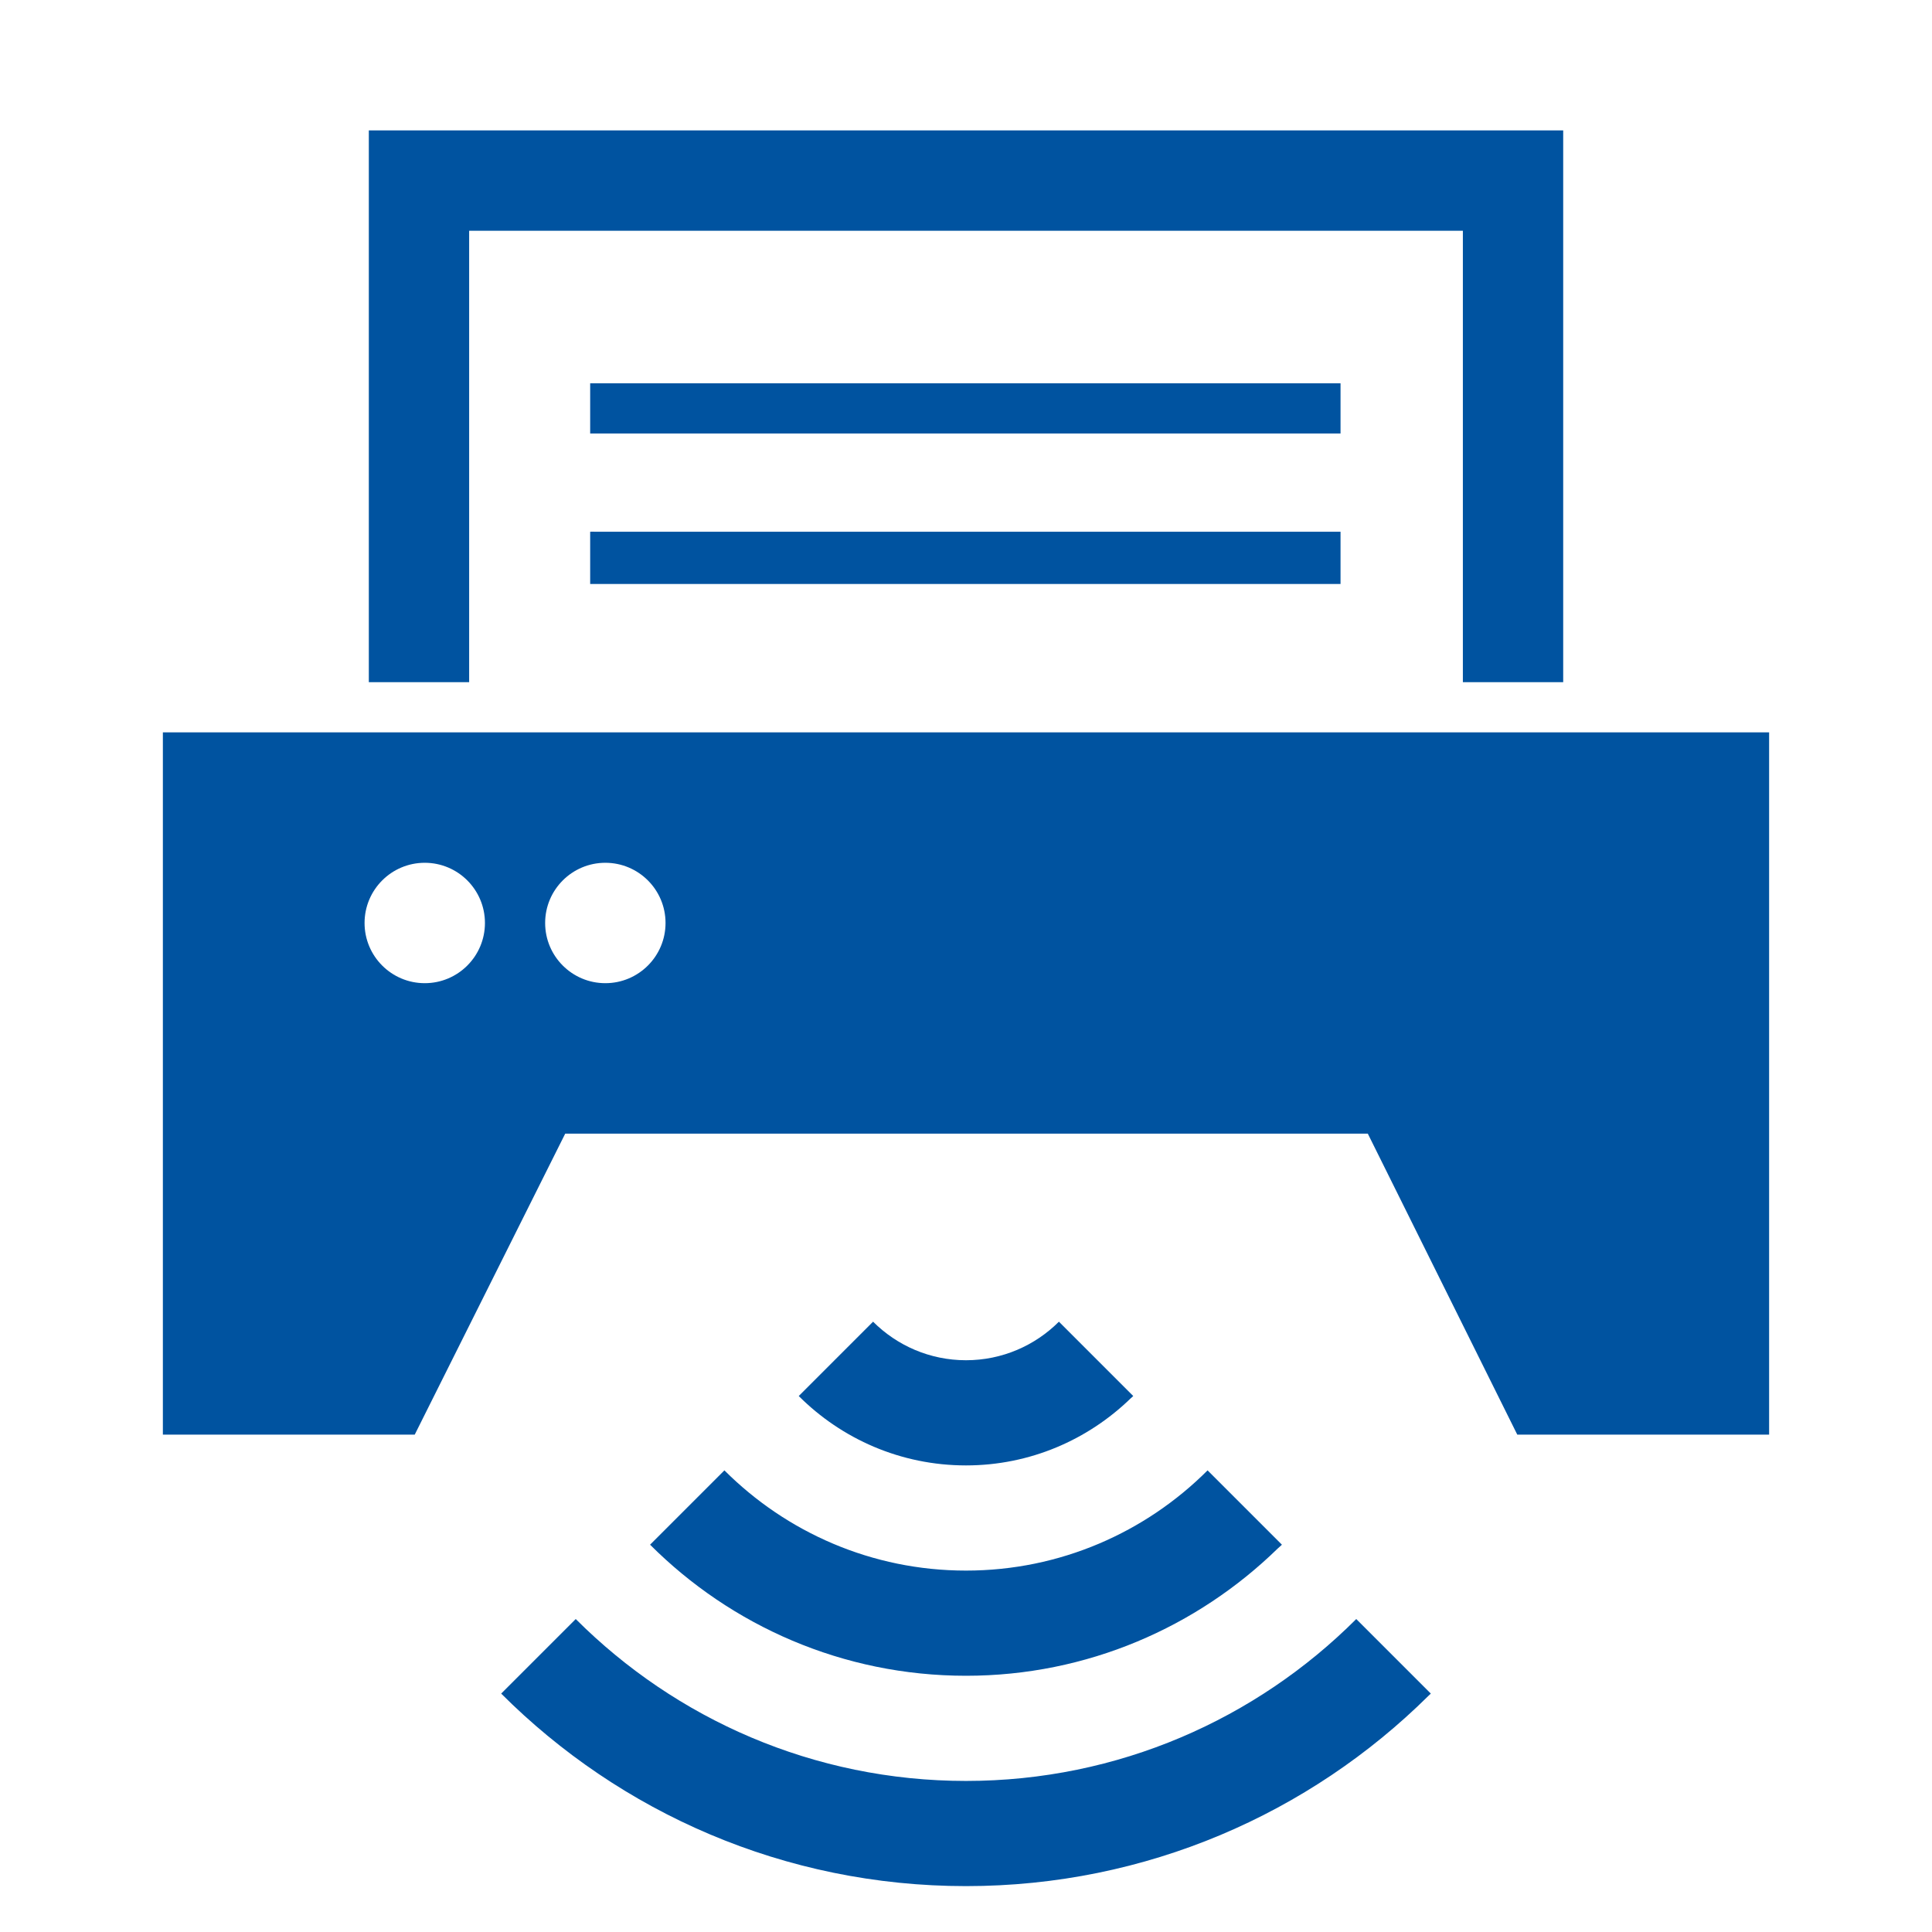
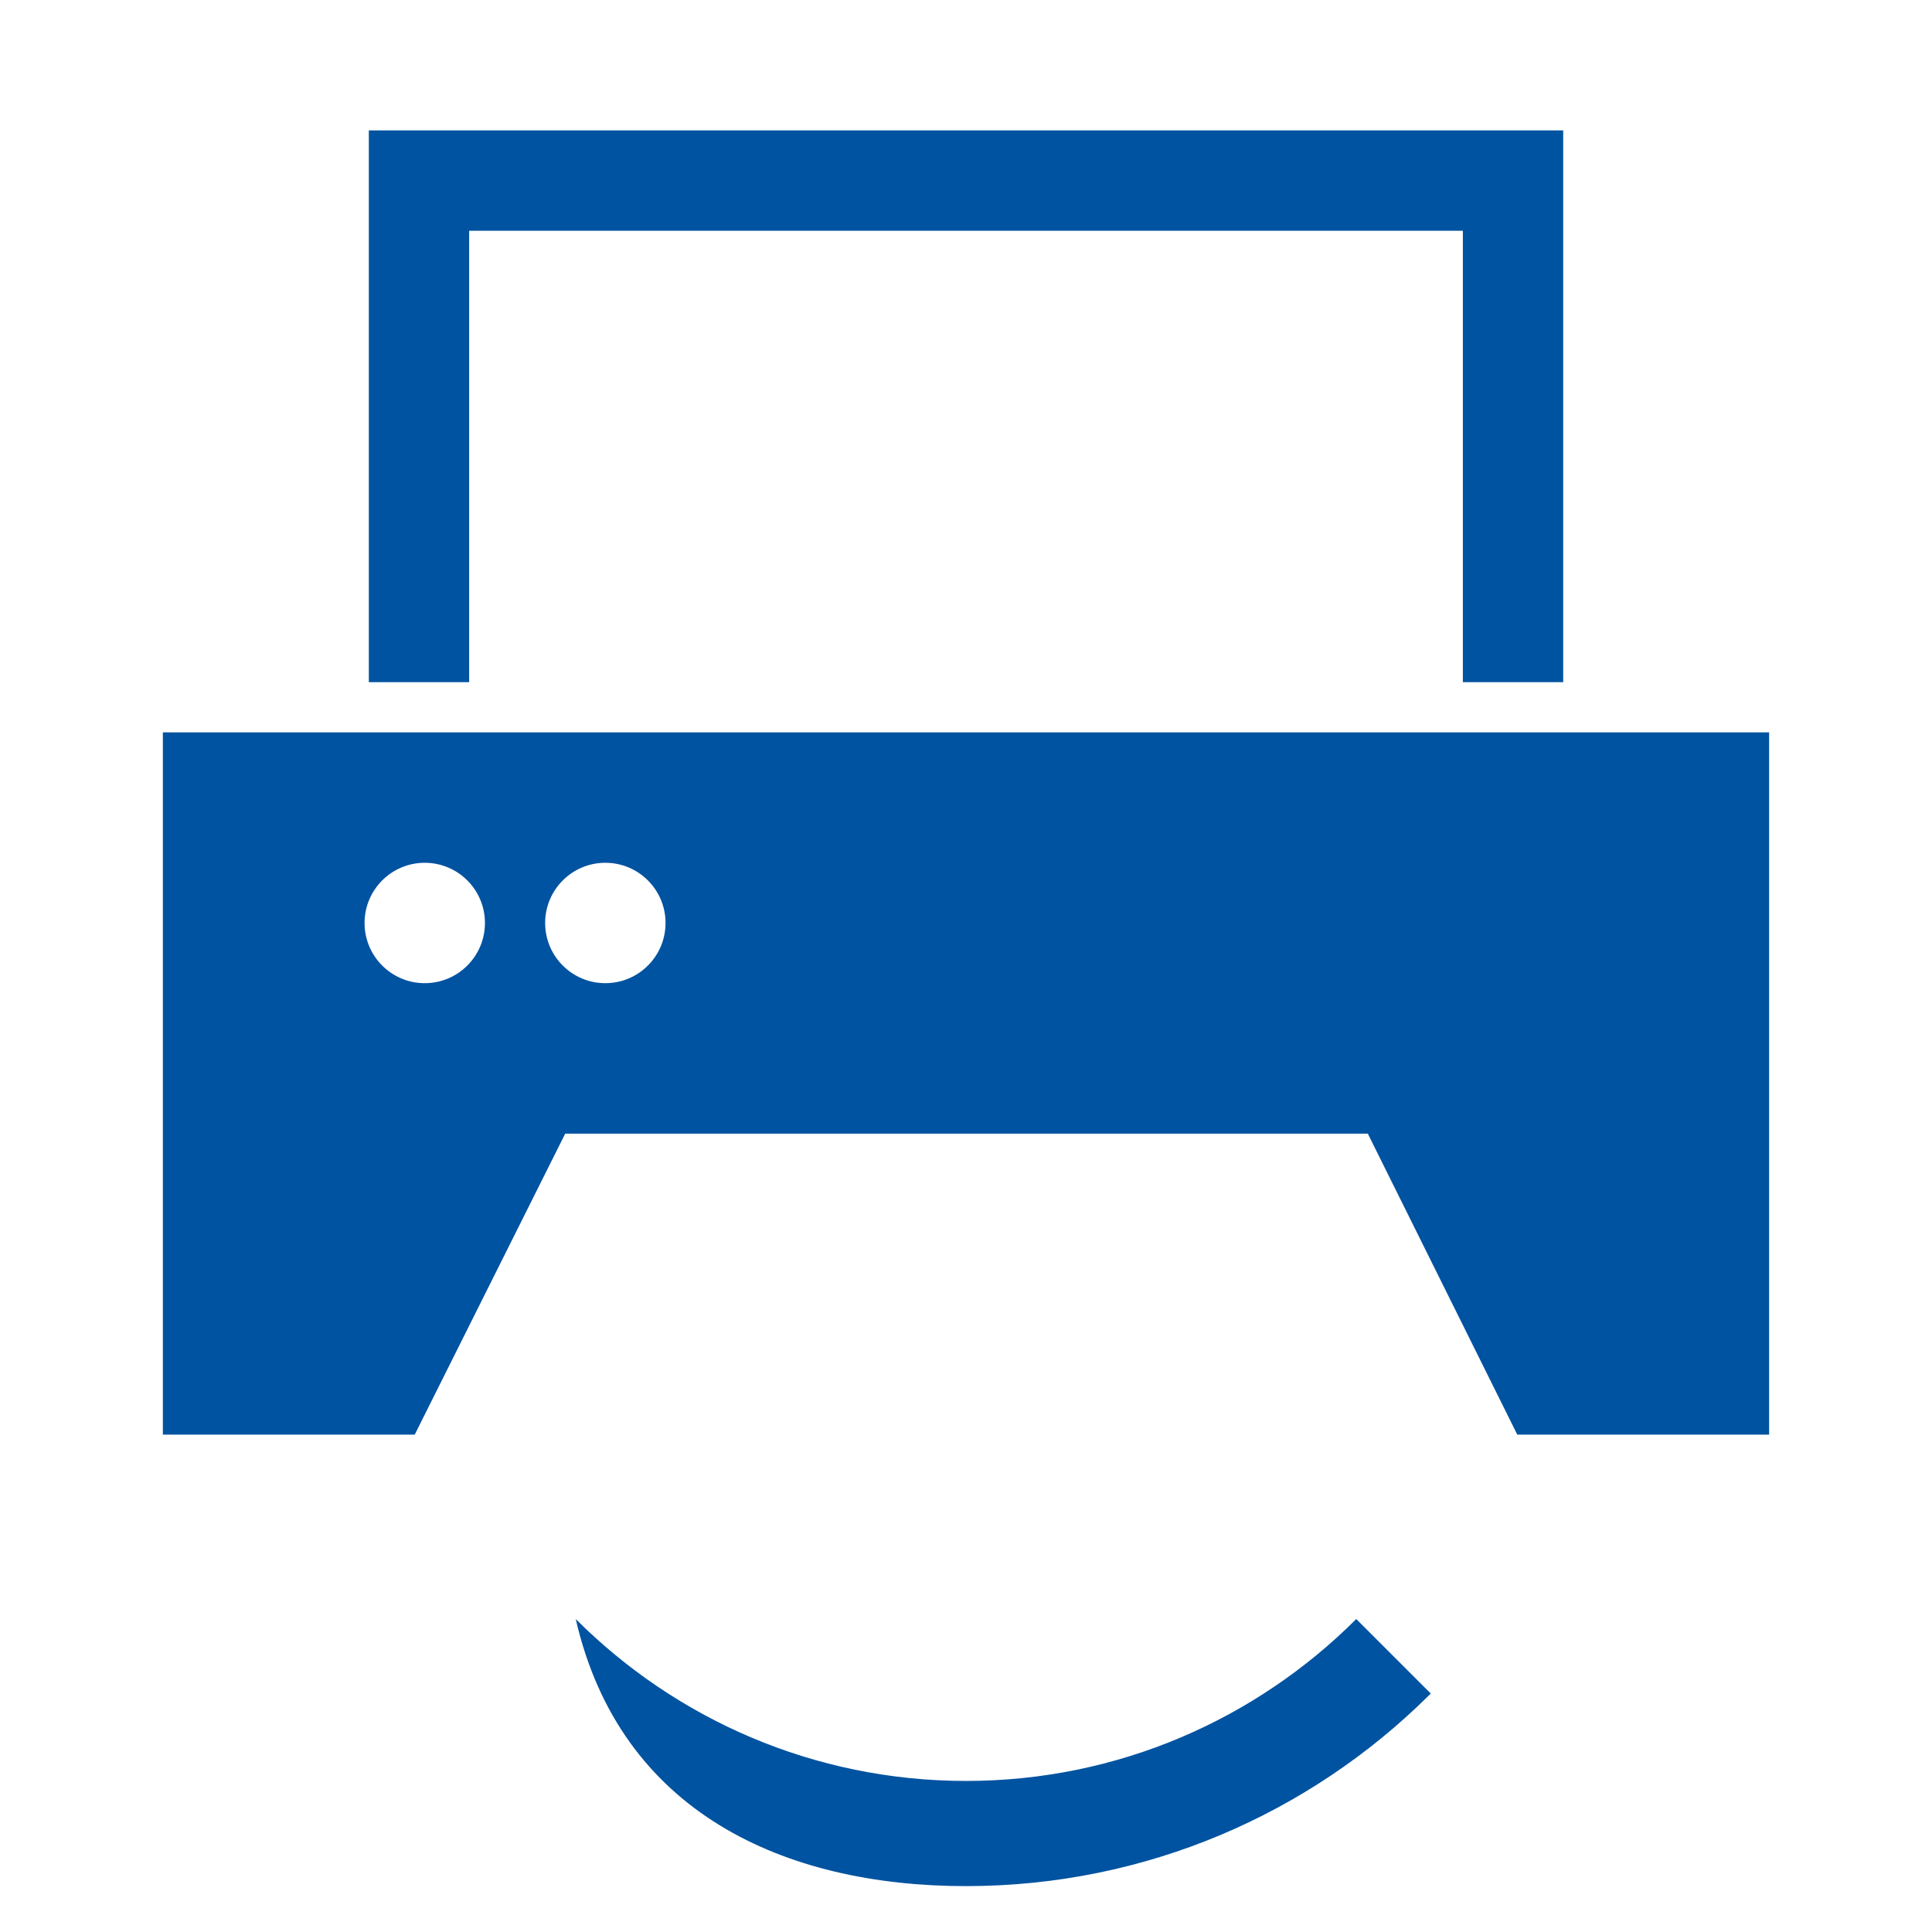
<svg xmlns="http://www.w3.org/2000/svg" version="1.1" x="0" y="0" width="40" height="40" viewBox="0, 0, 800, 800">
  <g id="Background">
-     <rect x="0" y="0" width="800" height="800" fill="#000000" fill-opacity="0" />
-   </g>
+     </g>
  <g id="Layer_1">
    <g>
      <path d="M732.557,303.595 L732.554,303.595 L732.554,303.257 L67.443,303.257 L67.443,594.057 L171.729,594.057 L234.04,469.428 L566.385,469.428 L628.274,594.057 L732.554,594.057 L732.554,304.774 L732.557,303.595 z M175.884,407.115 C162.118,407.115 150.957,395.954 150.957,382.191 C150.957,368.422 162.118,357.261 175.884,357.261 C189.644,357.261 200.805,368.422 200.805,382.191 C200.805,395.954 189.644,407.115 175.884,407.115 z M250.657,407.115 C236.891,407.115 225.732,395.954 225.732,382.191 C225.732,368.422 236.891,357.261 250.657,357.261 C264.424,357.261 275.584,368.422 275.584,382.191 C275.584,395.954 264.424,407.115 250.657,407.115 z" fill="#0053A0" />
      <path d="M194.265,282.485 L194.265,95.967 L194.265,95.544 L605.744,95.544 L605.744,282.485 L647.286,282.485 L647.286,55.265 L647.289,54.338 L647.286,54.338 L647.286,54 L152.722,54 L152.722,282.485 z" fill="#0053A0" />
-       <path d="M555.087,159.057 L555.087,158.722 L247.263,158.722 L244.72,158.719 L244.72,158.722 L244.379,158.722 L244.379,179.494 L555.087,179.494 L555.087,159.141 L555.087,159.057 z" fill="#0053A0" />
-       <path d="M247.263,220.172 L244.72,220.169 L244.72,220.172 L244.379,220.172 L244.379,241.807 L555.087,241.807 L555.087,220.594 L555.087,220.509 L555.087,220.509 L555.087,220.172 z" fill="#0053A0" />
-       <path d="M561.931,670.74 L561.84,670.647 L561.837,670.648 C561.752,670.56 561.685,670.495 561.598,670.407 C520.199,711.807 463.036,737.45 400,737.45 C336.963,737.45 279.801,711.809 238.4,670.407 L207.528,701.277 C256.787,750.533 324.838,781 399.999,781 C474.678,781 542.309,750.908 591.488,702.211 C591.732,701.973 591.988,701.753 592.229,701.513 L592.226,701.51 C592.304,701.429 592.389,701.357 592.47,701.277 C578.554,687.363 574.46,683.268 561.931,670.74 z" fill="#0053A0" />
-       <path d="M269.183,639.624 C302.696,673.143 348.971,693.899 399.999,693.899 C450.173,693.899 495.677,673.762 529.051,641.23 C529.545,640.753 530.088,640.345 530.576,639.863 L530.565,639.851 C530.644,639.772 530.736,639.705 530.815,639.624 C519.793,628.598 509.475,618.287 500.391,609.204 L500.278,609.084 L500.275,609.087 C500.201,609.011 500.112,608.921 500.036,608.846 C474.405,634.474 439.024,650.347 399.999,650.347 C360.979,650.347 325.592,634.473 299.961,608.846 L269.183,639.624 z" fill="#0053A0" />
-       <path d="M439.163,547.968 L438.72,547.518 L438.714,547.521 C438.656,547.461 438.531,547.338 438.476,547.282 C428.619,557.139 415.009,563.245 399.999,563.245 C384.99,563.245 371.379,557.139 361.522,547.282 L330.743,578.063 C348.487,595.808 372.98,606.797 399.999,606.797 C426.483,606.797 450.502,596.191 468.155,579.062 C468.435,578.797 468.74,578.57 469.014,578.302 L469.003,578.291 C469.082,578.21 469.174,578.143 469.252,578.063 C462.741,571.549 444.171,552.978 439.163,547.968 z" fill="#0053A0" />
+       <path d="M561.931,670.74 L561.84,670.647 L561.837,670.648 C561.752,670.56 561.685,670.495 561.598,670.407 C520.199,711.807 463.036,737.45 400,737.45 C336.963,737.45 279.801,711.809 238.4,670.407 C256.787,750.533 324.838,781 399.999,781 C474.678,781 542.309,750.908 591.488,702.211 C591.732,701.973 591.988,701.753 592.229,701.513 L592.226,701.51 C592.304,701.429 592.389,701.357 592.47,701.277 C578.554,687.363 574.46,683.268 561.931,670.74 z" fill="#0053A0" />
    </g>
  </g>
</svg>